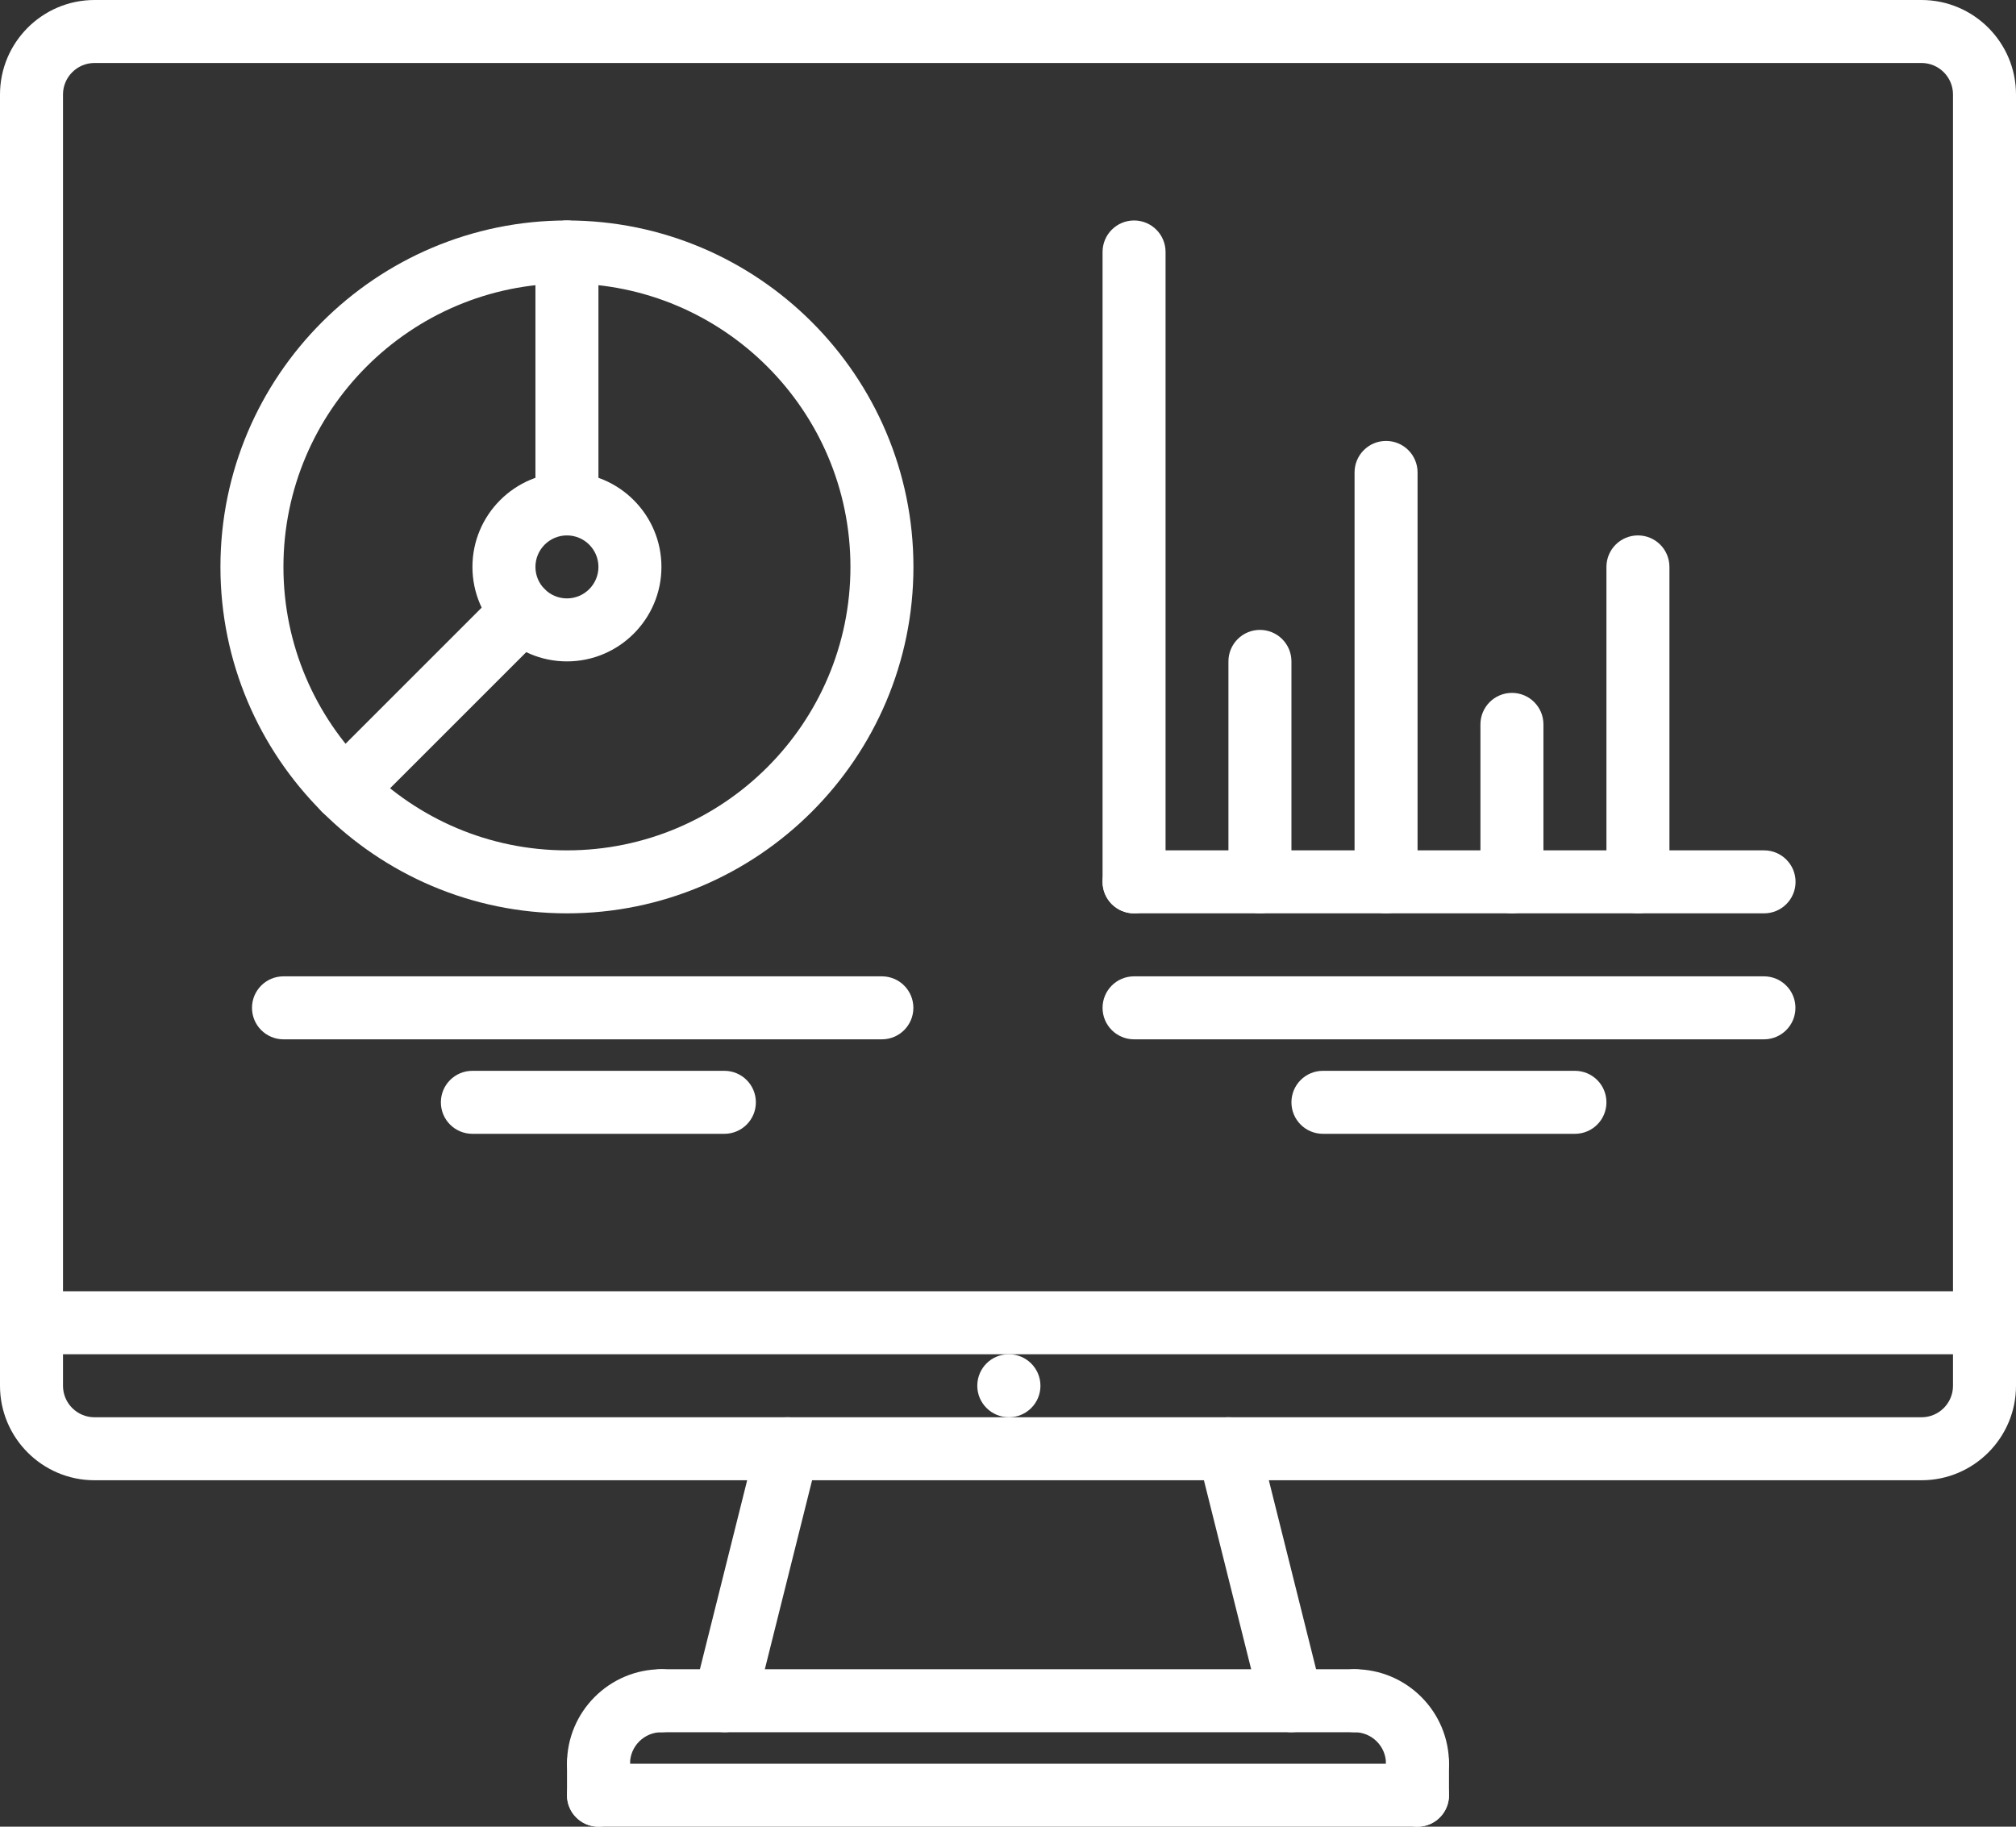
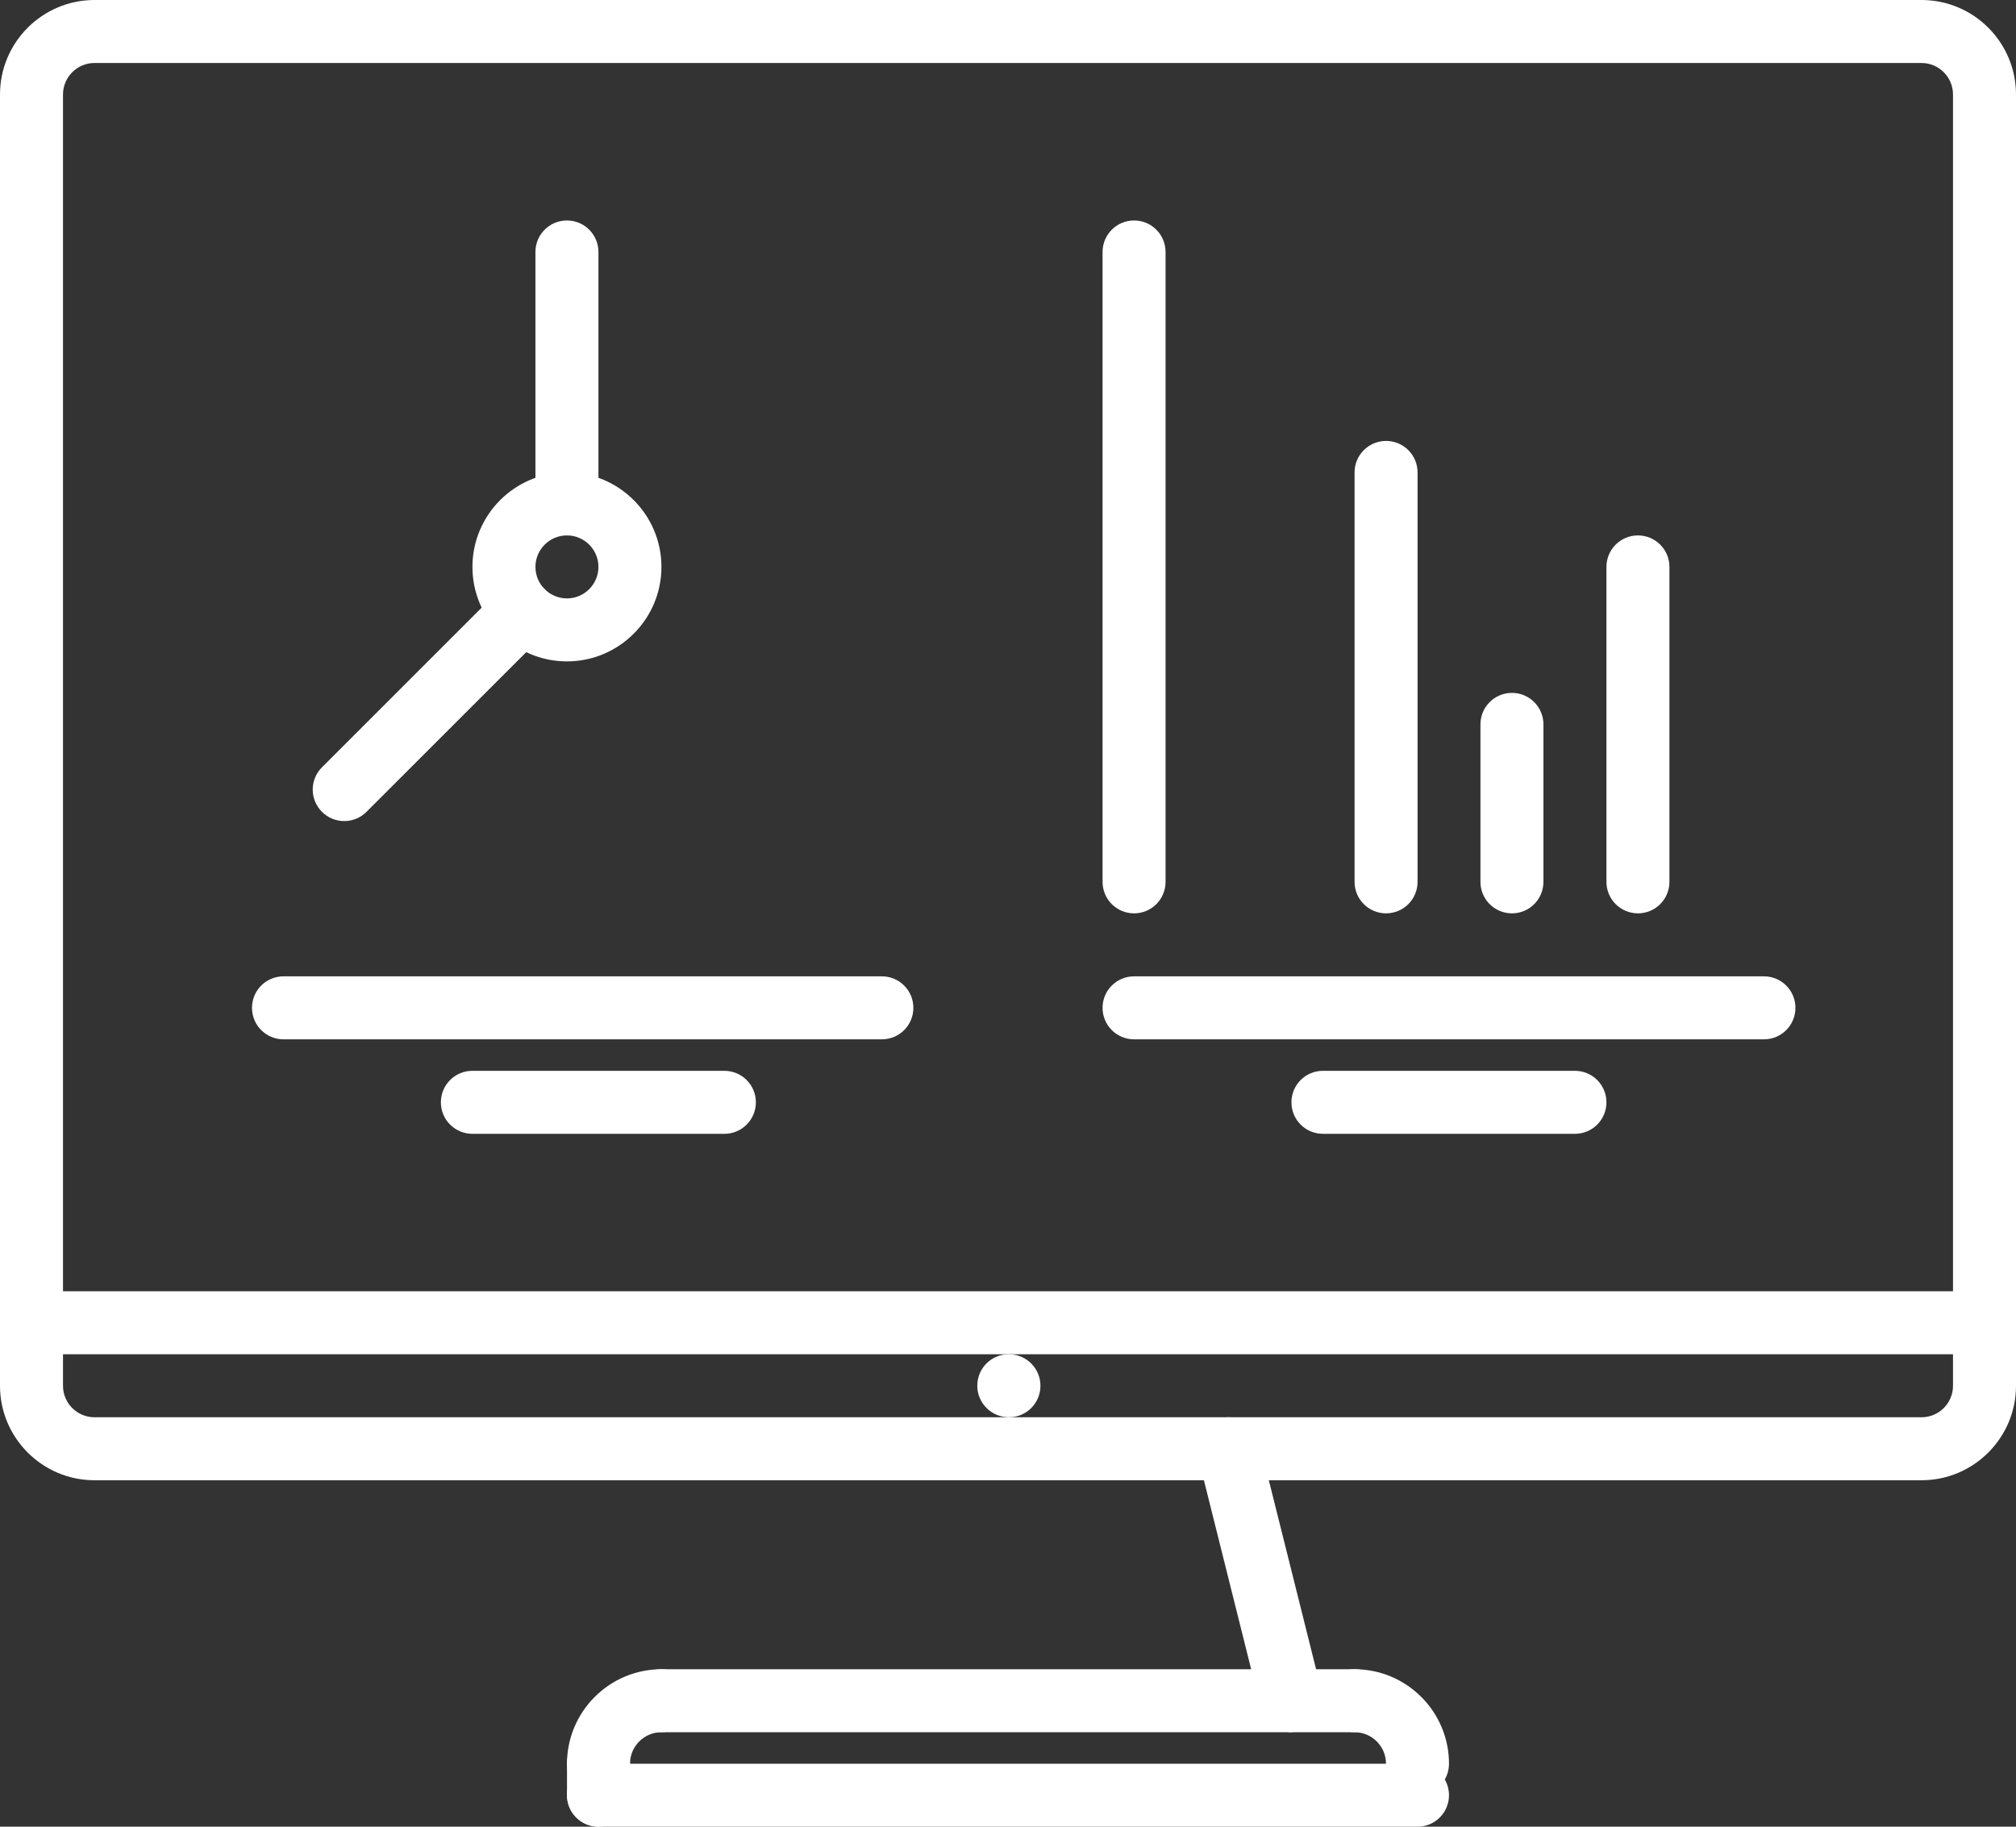
<svg xmlns="http://www.w3.org/2000/svg" fill="#ffffff" height="58" preserveAspectRatio="xMidYMid meet" version="1" viewBox="0.0 3.0 64.0 58.0" width="64" zoomAndPan="magnify">
  <rect x="0.0" y="3.0" width="64.0" height="58.0" fill="#333333" stroke="none" />
  <g>
    <g>
      <g>
        <g id="change1_15">
          <path d="M32.03,48c-0.553,0-1.005-0.447-1.005-1s0.442-1,0.994-1h0.011c0.552,0,1,0.447,1,1S32.582,48,32.03,48z" />
        </g>
        <g id="change1_24">
          <path d="M63,46H1.047c-0.553,0-1-0.447-1-1s0.447-1,1-1H63c0.553,0,1,0.447,1,1S63.553,46,63,46z" />
        </g>
        <g id="change1_18">
          <path d="M61,50H3c-1.654,0-3-1.346-3-3V6c0-1.654,1.346-3,3-3h58c1.654,0,3,1.346,3,3v41C64,48.654,62.654,50,61,50z M3,5 C2.448,5,2,5.449,2,6v41c0,0.552,0.448,1,1,1h58c0.552,0,1-0.448,1-1V6c0-0.551-0.448-1-1-1H3z" />
        </g>
        <g id="change1_20">
-           <path d="M23.001,58c-0.08,0-0.162-0.01-0.243-0.03c-0.536-0.134-0.862-0.677-0.728-1.212l2-8 c0.133-0.537,0.676-0.863,1.212-0.728c0.536,0.134,0.862,0.677,0.728,1.212l-2,8C23.856,57.697,23.449,58,23.001,58z" />
-         </g>
+           </g>
        <g id="change1_1">
-           <path d="M40.999,58c-0.448,0-0.855-0.303-0.969-0.758l-2-8c-0.135-0.535,0.191-1.078,0.728-1.212 c0.533-0.135,1.078,0.19,1.212,0.728l2,8c0.135,0.535-0.191,1.078-0.728,1.212C41.161,57.99,41.079,58,40.999,58z" />
+           <path d="M40.999,58c-0.448,0-0.855-0.303-0.969-0.758l-2-8c-0.135-0.535,0.191-1.078,0.728-1.212 c0.533-0.135,1.078,0.19,1.212,0.728l2,8c0.135,0.535-0.191,1.078-0.728,1.212z" />
        </g>
        <g id="change1_25">
          <path d="M19,60c-0.553,0-1-0.447-1-1c0-1.654,1.346-3,3-3c0.553,0,1,0.447,1,1s-0.447,1-1,1c-0.552,0-1,0.448-1,1 C20,59.553,19.553,60,19,60z" />
        </g>
        <g id="change1_8">
          <path d="M45,60c-0.553,0-1-0.447-1-1c0-0.552-0.448-1-1-1c-0.553,0-1-0.447-1-1s0.447-1,1-1c1.654,0,3,1.346,3,3 C46,59.553,45.553,60,45,60z" />
        </g>
        <g id="change1_19">
          <path d="M43,58H21c-0.553,0-1-0.447-1-1s0.447-1,1-1h22c0.553,0,1,0.447,1,1S43.553,58,43,58z" />
        </g>
        <g id="change1_6">
          <path d="M19,61c-0.553,0-1-0.447-1-1v-1c0-0.553,0.447-1,1-1s1,0.447,1,1v1C20,60.553,19.553,61,19,61z" />
        </g>
        <g id="change1_9">
          <path d="M45,61H19c-0.553,0-1-0.447-1-1s0.447-1,1-1h26c0.553,0,1,0.447,1,1S45.553,61,45,61z" />
        </g>
        <g id="change1_4">
-           <path d="M45,61c-0.553,0-1-0.447-1-1v-1c0-0.553,0.447-1,1-1s1,0.447,1,1v1C46,60.553,45.553,61,45,61z" />
-         </g>
+           </g>
      </g>
      <g>
        <g id="change1_22">
-           <path d="M56.002,32h-20c-0.553,0-1-0.448-1-1s0.447-1,1-1h20c0.553,0,1,0.448,1,1S56.555,32,56.002,32z" />
-         </g>
+           </g>
        <g id="change1_3">
          <path d="M36.002,32c-0.553,0-1-0.448-1-1V11c0-0.552,0.447-1,1-1s1,0.448,1,1v20C37.002,31.552,36.555,32,36.002,32z" />
        </g>
        <g id="change1_5">
-           <path d="M39.998,32c-0.553,0-1-0.448-1-1v-7c0-0.552,0.447-1,1-1s1,0.448,1,1v7C40.998,31.552,40.551,32,39.998,32z" />
-         </g>
+           </g>
        <g id="change1_17">
          <path d="M44.002,32c-0.553,0-1-0.448-1-1V18c0-0.552,0.447-1,1-1s1,0.448,1,1v13C45.002,31.552,44.555,32,44.002,32z" />
        </g>
        <g id="change1_21">
          <path d="M51.998,32c-0.553,0-1-0.448-1-1V21c0-0.552,0.447-1,1-1s1,0.448,1,1v10C52.998,31.552,52.551,32,51.998,32z" />
        </g>
        <g id="change1_11">
          <path d="M47.998,32c-0.553,0-1-0.448-1-1v-5c0-0.552,0.447-1,1-1s1,0.448,1,1v5C48.998,31.552,48.551,32,47.998,32z" />
        </g>
        <g id="change1_2">
-           <path d="M17.998,32c-6.065,0-11-4.935-11-11s4.935-11,11-11s11,4.935,11,11S24.063,32,17.998,32z M17.998,12 c-4.963,0-9,4.038-9,9s4.037,9,9,9s9-4.038,9-9S22.961,12,17.998,12z" />
-         </g>
+           </g>
        <g id="change1_14">
          <path d="M17.998,24c-1.654,0-3-1.346-3-3s1.346-3,3-3s3,1.346,3,3S19.652,24,17.998,24z M17.998,20c-0.552,0-1,0.449-1,1 s0.448,1,1,1s1-0.449,1-1S18.55,20,17.998,20z" />
        </g>
        <g id="change1_16">
          <path d="M17.998,20c-0.553,0-1-0.448-1-1v-8c0-0.552,0.447-1,1-1s1,0.448,1,1v8C18.998,19.552,18.551,20,17.998,20z" />
        </g>
        <g id="change1_13">
          <path d="M10.928,29.07c-0.256,0-0.512-0.098-0.707-0.293c-0.391-0.391-0.391-1.023,0-1.414l5.656-5.656 c0.391-0.391,1.023-0.391,1.414,0s0.391,1.023,0,1.414l-5.656,5.656C11.439,28.973,11.184,29.07,10.928,29.07z" />
        </g>
        <g id="change1_23">
          <path d="M55.998,36H36.002c-0.553,0-1-0.447-1-1s0.447-1,1-1h19.996c0.553,0,1,0.447,1,1S56.551,36,55.998,36z" />
        </g>
        <g id="change1_7">
          <path d="M49.998,39h-8c-0.553,0-1-0.447-1-1s0.447-1,1-1h8c0.553,0,1,0.447,1,1S50.551,39,49.998,39z" />
        </g>
        <g id="change1_12">
          <path d="M27.996,36H9c-0.553,0-1-0.447-1-1s0.447-1,1-1h18.996c0.553,0,1,0.447,1,1S28.549,36,27.996,36z" />
        </g>
        <g id="change1_10">
          <path d="M22.996,39h-8c-0.553,0-1-0.447-1-1s0.447-1,1-1h8c0.553,0,1,0.447,1,1S23.549,39,22.996,39z" />
        </g>
      </g>
    </g>
  </g>
</svg>